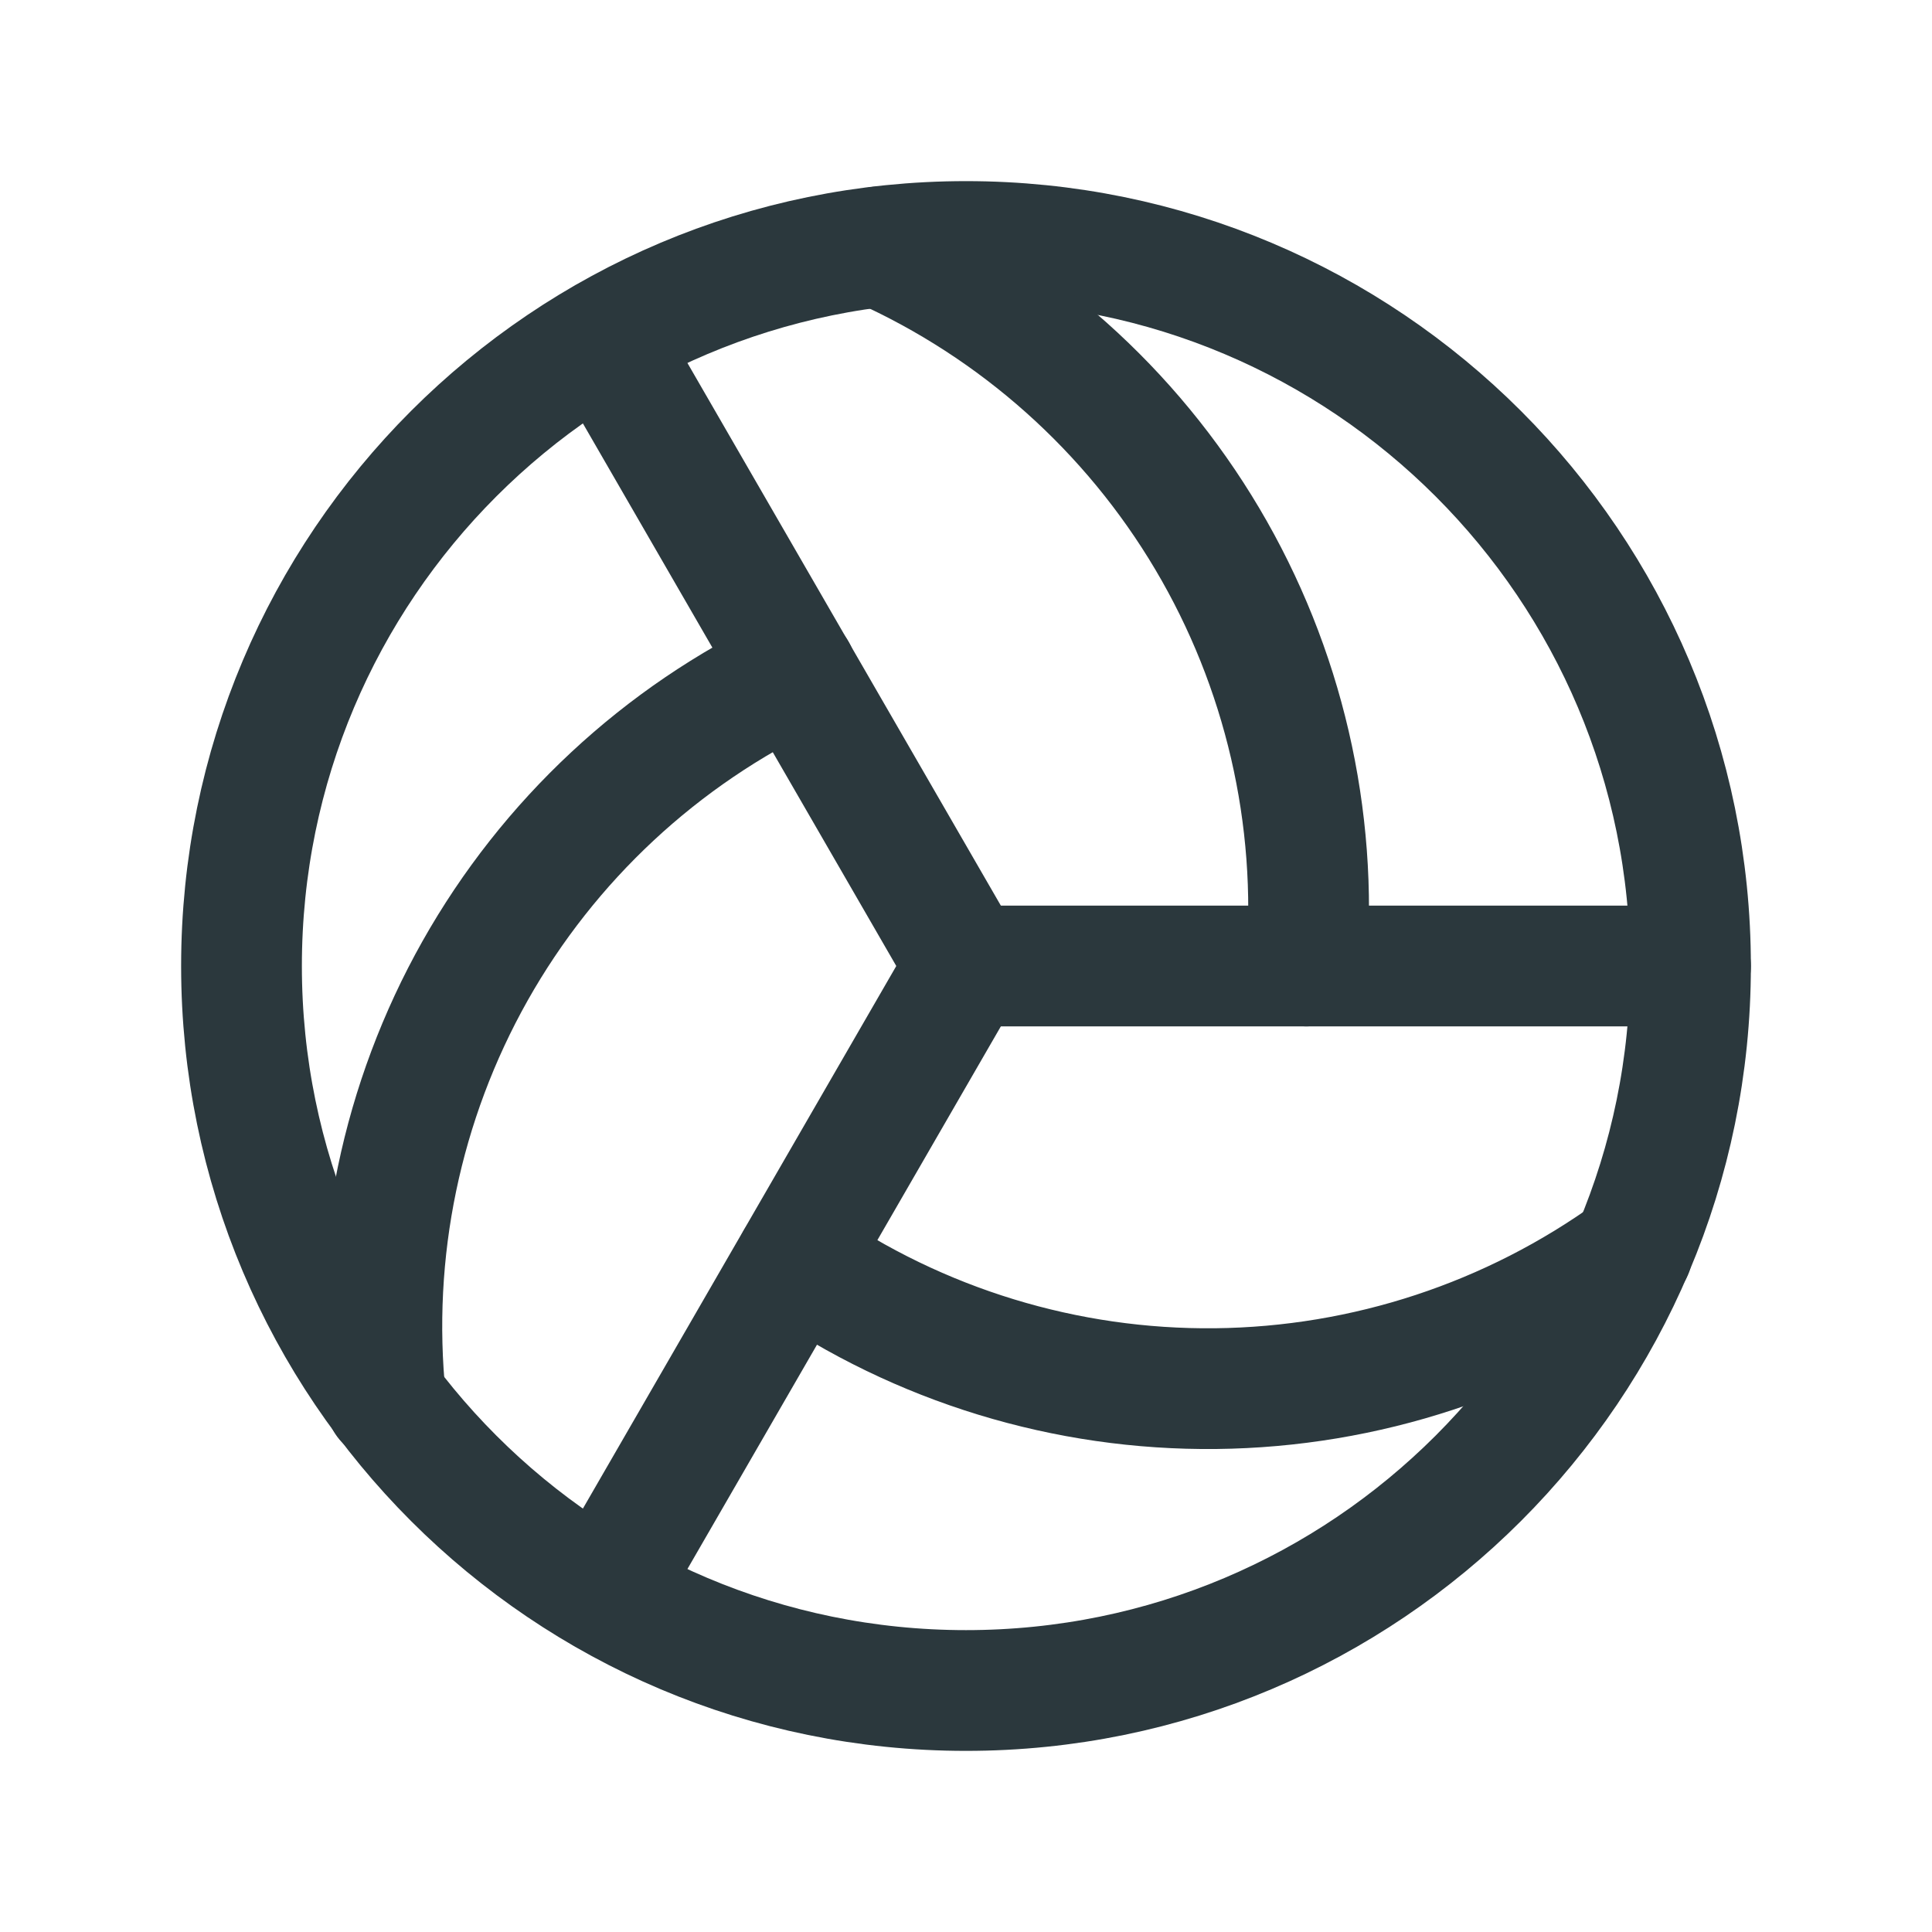
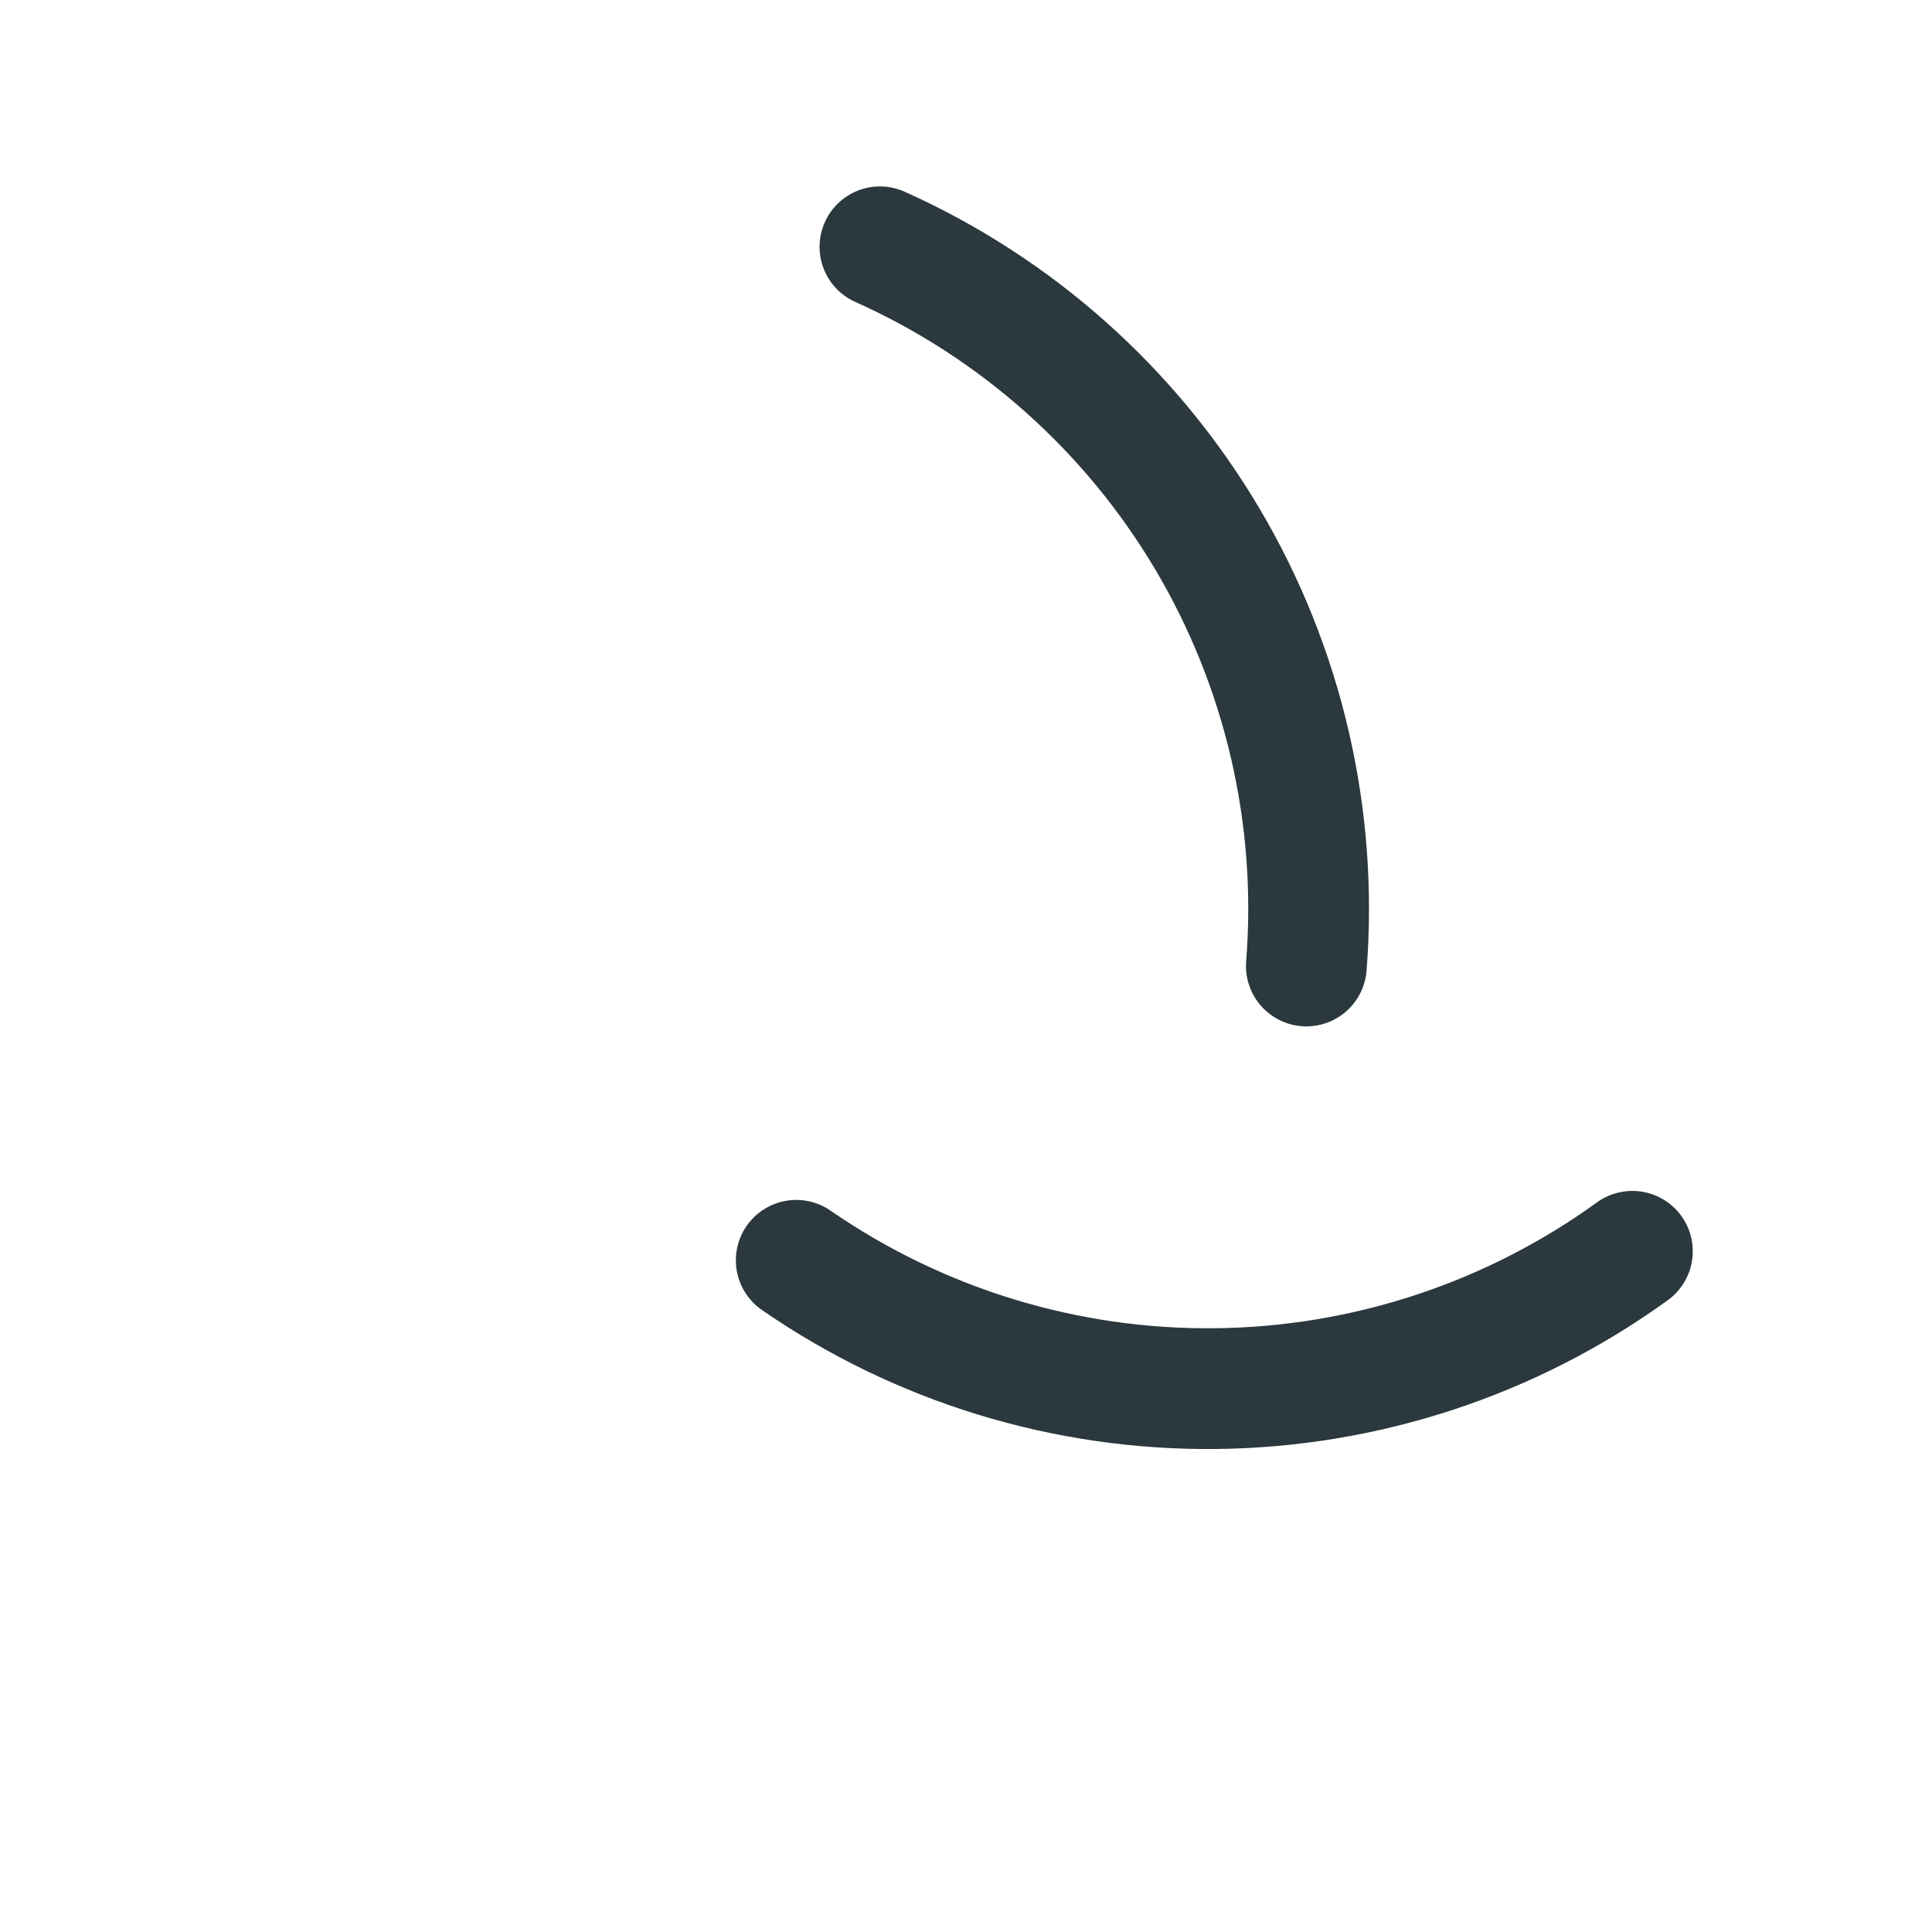
<svg xmlns="http://www.w3.org/2000/svg" width="24" height="24" viewBox="0 0 24 24" fill="none">
  <g id="Sports/Volleyball">
-     <path id="Vector" d="M12 21C16.971 21 21 16.971 21 12C21 7.029 16.971 3 12 3C7.029 3 3 7.029 3 12C3 16.971 7.029 21 12 21Z" stroke="#2B383D" stroke-width="1.5" stroke-linecap="round" stroke-linejoin="round" />
-     <path id="Vector_2" d="M7.5 4.209L12 12" stroke="#2B383D" stroke-width="1.5" stroke-linecap="round" stroke-linejoin="round" />
-     <path id="Vector_3" d="M7.5 19.791L12 12" stroke="#2B383D" stroke-width="1.5" stroke-linecap="round" stroke-linejoin="round" />
-     <path id="Vector_4" d="M21 12H12" stroke="#2B383D" stroke-width="1.5" stroke-linecap="round" stroke-linejoin="round" />
    <path id="Vector_5" d="M10.931 3.066C12.628 3.826 14.048 5.093 14.997 6.693C15.945 8.292 16.375 10.146 16.228 12" stroke="#2B383D" stroke-width="1.5" stroke-linecap="round" stroke-linejoin="round" />
-     <path id="Vector_6" d="M4.791 17.4C4.6 15.548 4.988 13.683 5.901 12.061C6.815 10.439 8.208 9.141 9.891 8.344" stroke="#2B383D" stroke-width="1.5" stroke-linecap="round" stroke-linejoin="round" />
    <path id="Vector_7" d="M20.278 15.544C18.771 16.634 16.962 17.23 15.102 17.25C13.242 17.27 11.421 16.713 9.891 15.656" stroke="#2B383D" stroke-width="1.5" stroke-linecap="round" stroke-linejoin="round" />
  </g>
</svg>